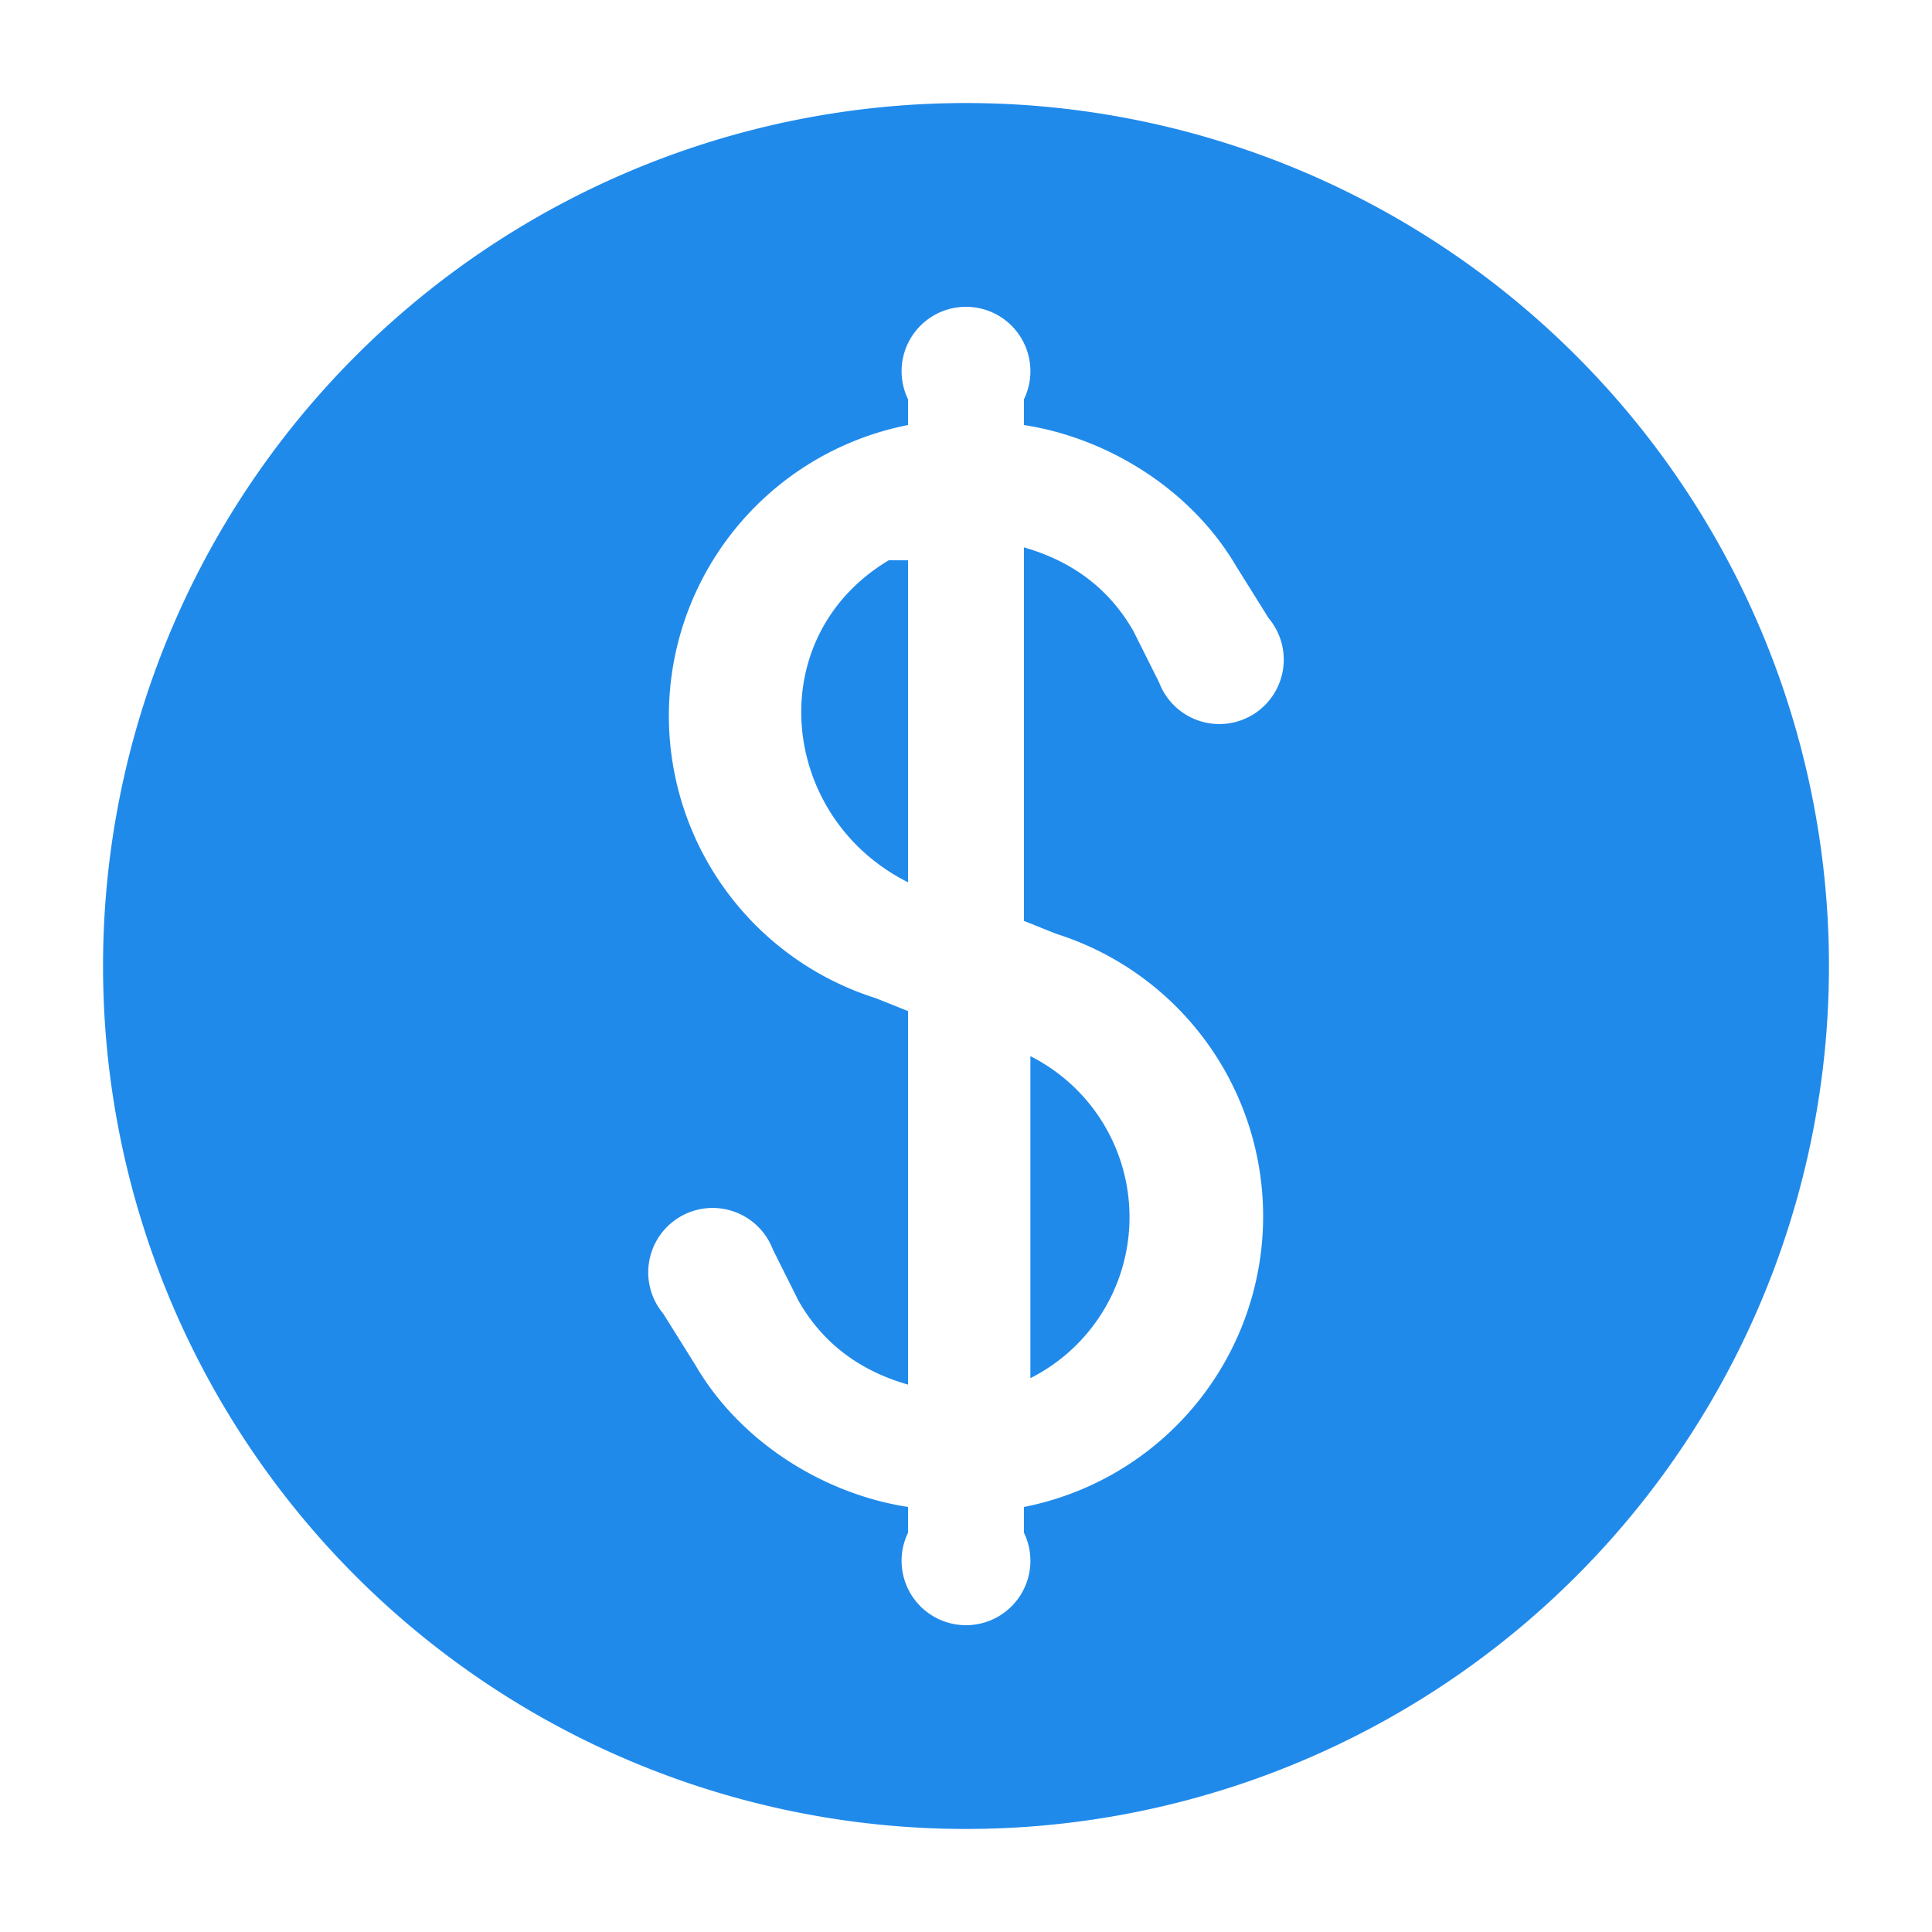
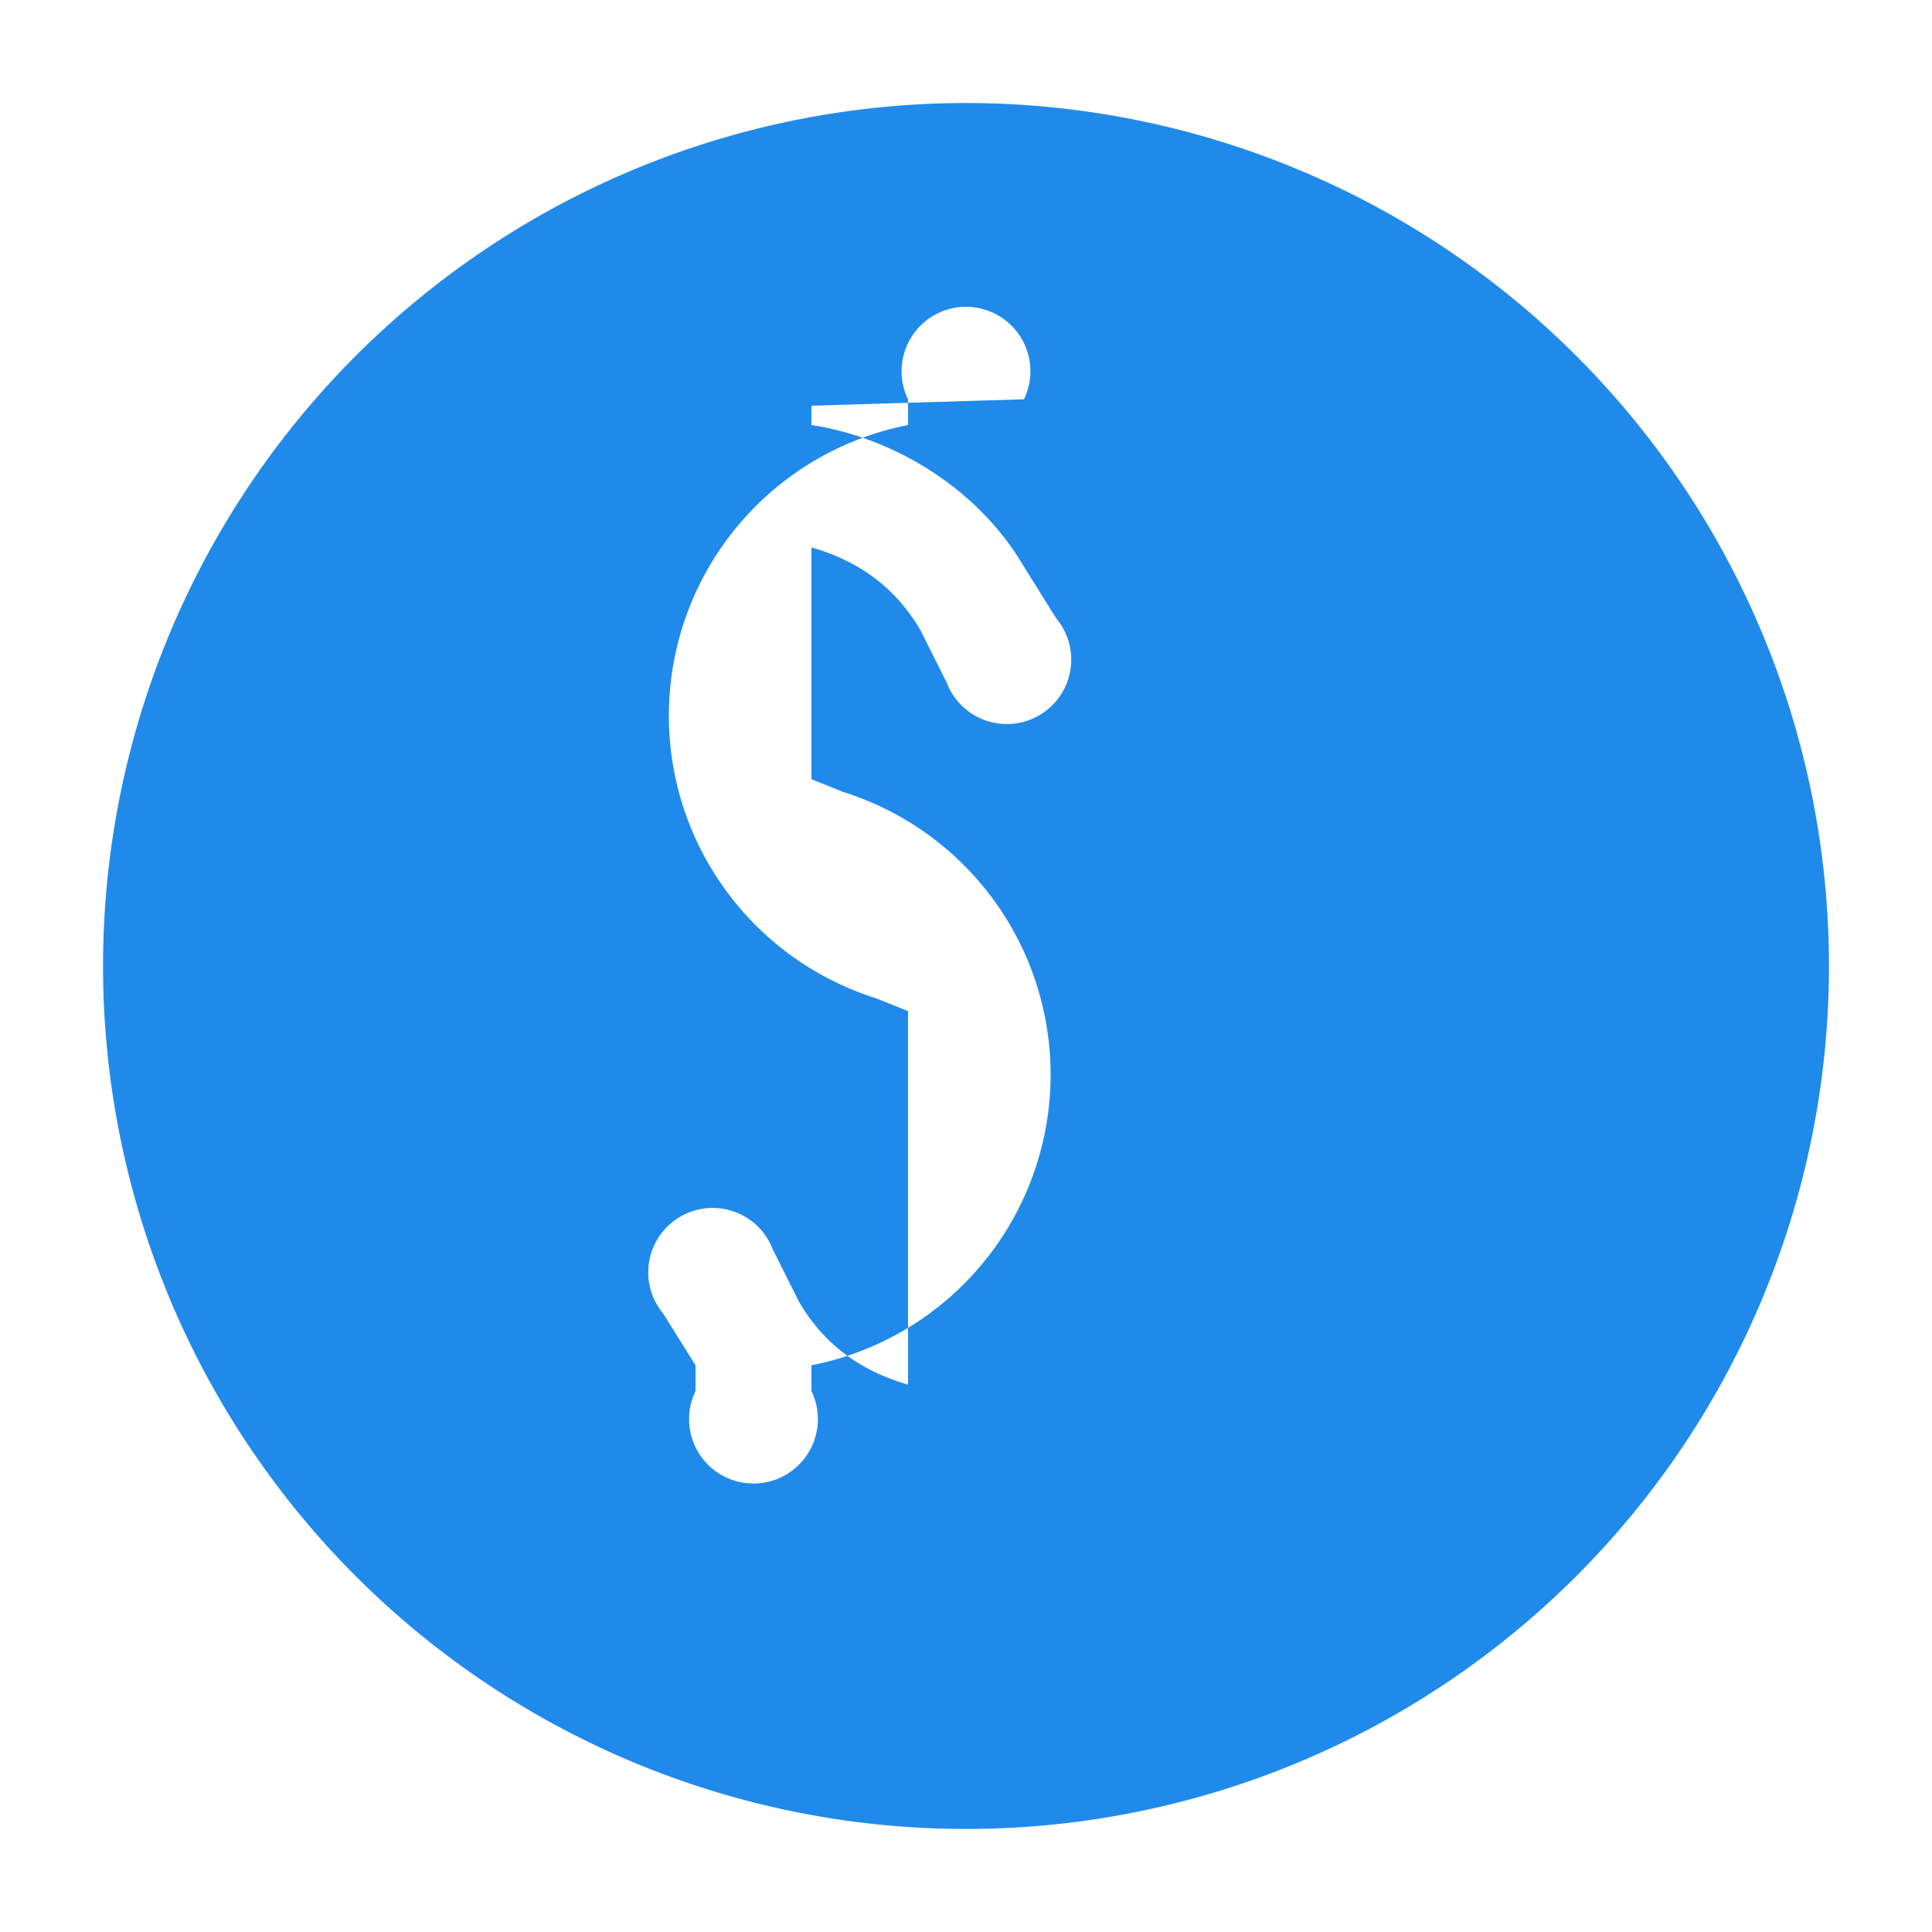
<svg xmlns="http://www.w3.org/2000/svg" width="30" height="30" fill="none">
-   <path fill="#208AEB" d="M13.8 8.7h.3v5c-2-1-2.3-3.8-.3-5ZM16 21.4v-5a2.8 2.8 0 0 1 0 5Z" />
-   <path fill="#208AEB" fill-rule="evenodd" d="M1.6 15a13.4 13.4 0 1 1 26.8 0 13.4 13.4 0 0 1-26.8 0Zm14.3-8.8a1 1 0 1 0-1.8 0v.4a4.6 4.6 0 0 0-.5 8.9l.5.2v5.8c-.7-.2-1.3-.6-1.7-1.3l-.4-.8a1 1 0 1 0-1.7 1l.5.8c.7 1.2 2 2 3.3 2.2v.4a1 1 0 1 0 1.8 0v-.4a4.6 4.6 0 0 0 .5-8.9l-.5-.2V8.5c.7.2 1.3.6 1.7 1.3l.4.8a1 1 0 1 0 1.7-1l-.5-.8c-.7-1.2-2-2-3.3-2.2v-.3Z" clip-rule="evenodd" />
+   <path fill="#208AEB" fill-rule="evenodd" d="M1.6 15a13.4 13.4 0 1 1 26.8 0 13.4 13.4 0 0 1-26.8 0Zm14.3-8.8a1 1 0 1 0-1.8 0v.4a4.6 4.6 0 0 0-.5 8.9l.5.2v5.8c-.7-.2-1.3-.6-1.7-1.3l-.4-.8a1 1 0 1 0-1.7 1l.5.8v.4a1 1 0 1 0 1.8 0v-.4a4.6 4.6 0 0 0 .5-8.9l-.5-.2V8.5c.7.2 1.3.6 1.7 1.3l.4.8a1 1 0 1 0 1.7-1l-.5-.8c-.7-1.2-2-2-3.3-2.2v-.3Z" clip-rule="evenodd" />
</svg>